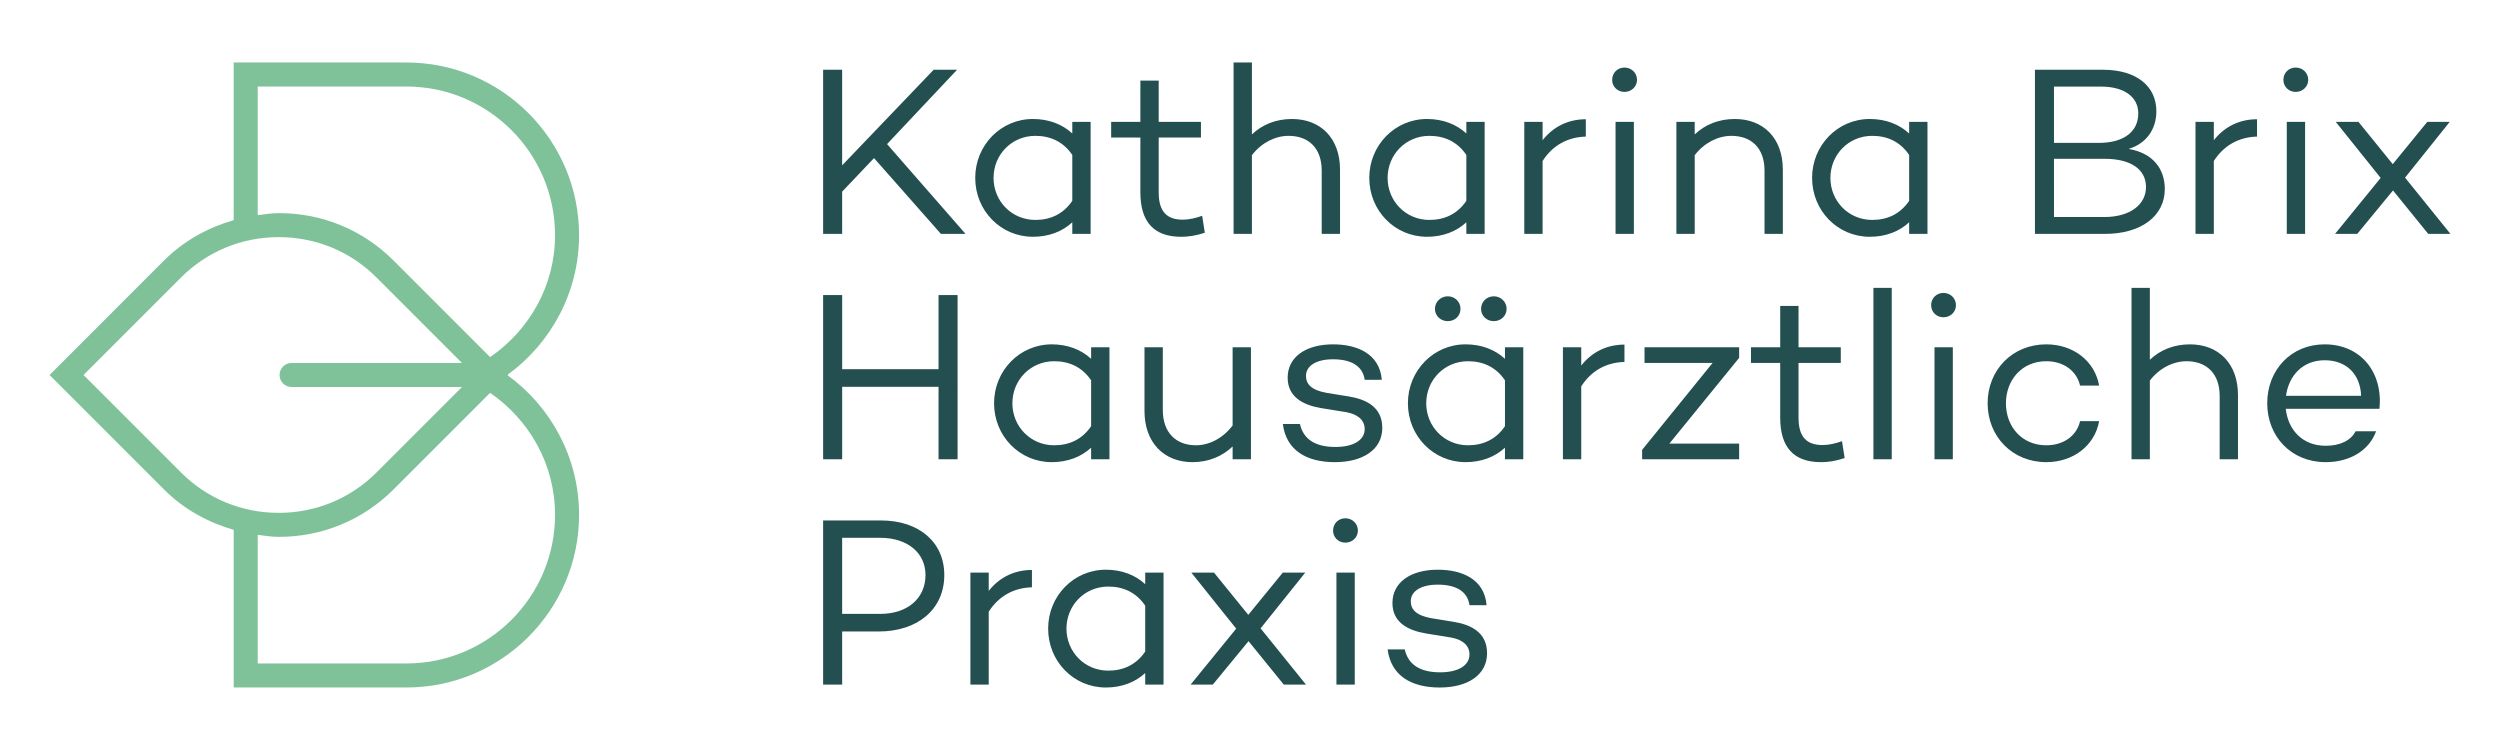
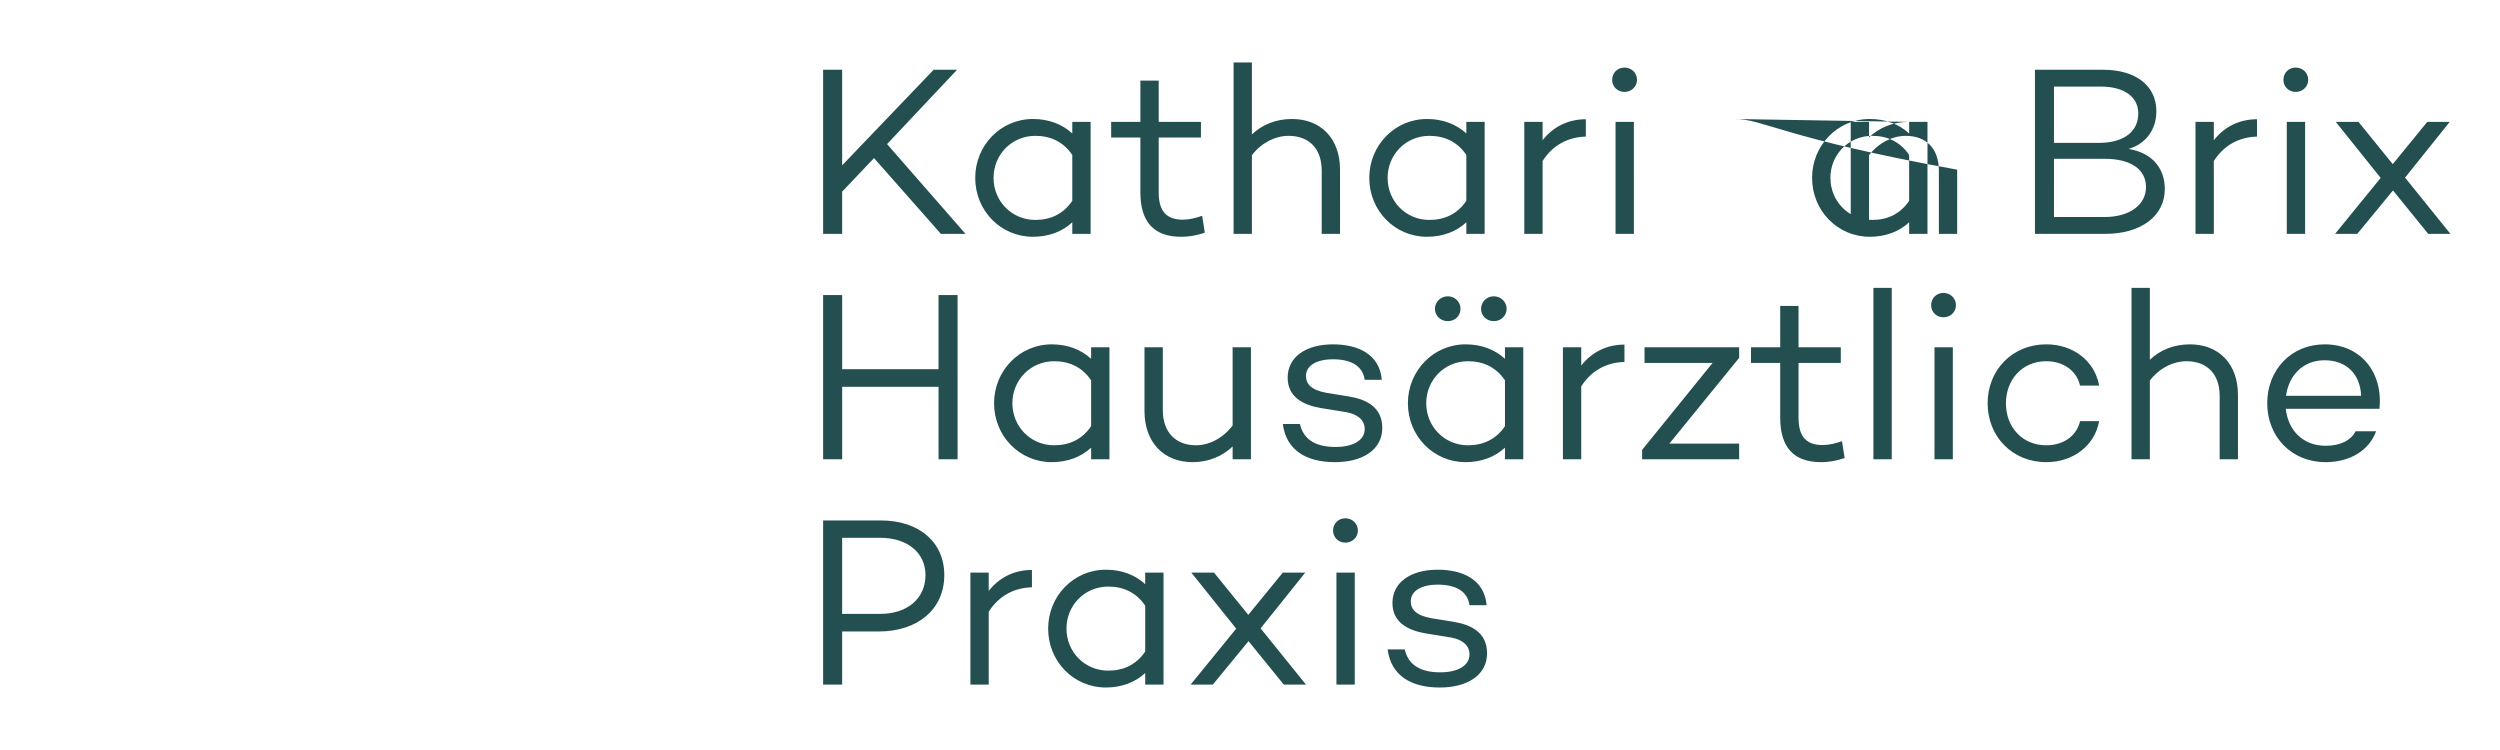
<svg xmlns="http://www.w3.org/2000/svg" version="1.1" id="Ebene_1" x="0px" y="0px" viewBox="0 0 141.732 42.52" enable-background="new 0 0 141.732 42.52" xml:space="preserve">
  <g>
    <path fill="#244F50" d="M79.639,36.815h-0.971c0.192,1.492,1.34,2.162,2.956,2.162c1.561,0,2.682-0.697,2.682-1.943   c0-1.218-0.97-1.629-1.888-1.78l-1.26-0.205c-0.862-0.151-1.177-0.493-1.177-0.959c0-0.575,0.575-0.945,1.533-0.945   c1.014,0,1.685,0.37,1.795,1.164h0.97c-0.123-1.505-1.436-2.011-2.765-2.011c-1.533,0-2.572,0.711-2.572,1.888   c0,1.082,0.847,1.547,1.888,1.725l1.438,0.233c0.616,0.11,1.041,0.425,1.041,0.959c0,0.643-0.672,1.013-1.658,1.013   C80.487,38.116,79.83,37.664,79.639,36.815 M75.766,38.812h1.039v-6.35h-1.039V38.812z M76.272,30.764   c0.396,0,0.711-0.301,0.711-0.684c0-0.396-0.315-0.697-0.711-0.697c-0.397,0-0.697,0.301-0.697,0.697   C75.575,30.463,75.875,30.764,76.272,30.764 M74.04,38.812l-2.573-3.188l2.532-3.161h-1.273l-1.957,2.395l-1.943-2.395H67.54   l2.531,3.161l0.014,0.014l-2.586,3.174h1.259l2.025-2.463l1.998,2.463H74.04z M62.83,38.02c-1.342,0-2.369-1.068-2.369-2.382   c0-1.315,1.027-2.383,2.369-2.383c0.835,0,1.575,0.315,2.095,1.082v2.601C64.405,37.705,63.665,38.02,62.83,38.02 M64.925,32.463   v0.655c-0.561-0.519-1.328-0.82-2.232-0.82c-1.821,0-3.271,1.491-3.271,3.34c0,1.862,1.45,3.339,3.271,3.339   c0.904,0,1.671-0.301,2.232-0.82v0.655h1.039v-6.349H64.925z M56.053,33.501v-1.038h-1.038v6.349h1.038V34.68   c0.561-0.878,1.41-1.357,2.45-1.384v-0.984C57.491,32.312,56.642,32.749,56.053,33.501 M49.908,34.803h-2.164V30.49h2.164   c1.534,0,2.561,0.849,2.561,2.109C52.469,33.927,51.442,34.803,49.908,34.803 M49.949,29.506h-3.284v9.306h1.079v-3.011h2.068   c2.232,0,3.723-1.271,3.723-3.202C53.535,30.736,52.099,29.506,49.949,29.506" />
    <path fill="#244F50" d="M131.792,20.424c1.205,0,2.013,0.754,2.068,2.014h-4.259C129.752,21.315,130.532,20.424,131.792,20.424    M131.792,19.522c-1.917,0-3.257,1.464-3.257,3.339c0,1.876,1.354,3.34,3.312,3.34c1.369,0,2.464-0.656,2.86-1.751h-1.162   c-0.274,0.534-0.89,0.822-1.698,0.822c-1.328,0-2.136-0.918-2.26-2.096h5.312C135.104,21.095,133.832,19.522,131.792,19.522    M124.154,19.522c-0.904,0-1.684,0.315-2.273,0.875v-4.078h-1.039v9.717h1.039v-4.462c0.548-0.712,1.328-1.095,2.081-1.095   c1.123,0,1.877,0.684,1.877,1.971v3.586h1.038v-3.641C126.877,20.602,125.77,19.522,124.154,19.522 M116.008,25.244   c-1.382,0-2.286-1.054-2.286-2.382c0-1.315,0.904-2.383,2.286-2.383c0.986,0,1.725,0.548,1.917,1.383h1.081   c-0.246-1.397-1.464-2.34-2.998-2.34c-1.93,0-3.324,1.464-3.324,3.34s1.394,3.339,3.324,3.339c1.534,0,2.752-0.943,2.998-2.326   h-1.081C117.733,24.71,116.994,25.244,116.008,25.244 M109.672,26.036h1.039v-6.35h-1.039V26.036z M110.178,17.988   c0.397,0,0.711-0.301,0.711-0.684c0-0.396-0.314-0.697-0.711-0.697c-0.396,0-0.697,0.301-0.697,0.697   C109.481,17.687,109.782,17.988,110.178,17.988 M106.209,26.036h1.039v-9.717h-1.039V26.036z M104.428,25.011   c-0.342,0.124-0.739,0.22-1.095,0.22c-0.904,0-1.369-0.452-1.369-1.548v-3.108h2.396v-0.888h-2.396v-2.341h-1.039v2.341h-1.656   v0.888h1.656v3.108c0,1.657,0.752,2.518,2.312,2.518c0.383,0,0.821-0.055,1.342-0.233L104.428,25.011z M98.597,19.687h-5.364v0.888   h3.859l-3.996,4.929v0.532h5.501v-0.888h-3.955l3.955-4.86V19.687z M89.645,20.725v-1.038h-1.039v6.349h1.039v-4.132   c0.561-0.878,1.41-1.357,2.45-1.384v-0.984C91.082,19.536,90.233,19.973,89.645,20.725 M83.225,25.244   c-1.341,0-2.368-1.068-2.368-2.382c0-1.315,1.027-2.383,2.368-2.383c0.836,0,1.575,0.315,2.096,1.082v2.601   C84.8,24.929,84.061,25.244,83.225,25.244 M85.321,19.687v0.655c-0.562-0.519-1.329-0.82-2.233-0.82c-1.819,0-3.27,1.491-3.27,3.34   c0,1.862,1.451,3.339,3.27,3.339c0.904,0,1.671-0.301,2.233-0.82v0.655h1.038v-6.349H85.321z M84.69,18.207   c0.397,0,0.725-0.301,0.725-0.698c0-0.396-0.328-0.711-0.725-0.711c-0.41,0-0.724,0.315-0.724,0.711   C83.966,17.906,84.28,18.207,84.69,18.207 M82.076,18.207c0.41,0,0.724-0.301,0.724-0.698c0-0.396-0.314-0.711-0.724-0.711   c-0.397,0-0.725,0.315-0.725,0.711C81.351,17.906,81.679,18.207,82.076,18.207 M73.698,24.039h-0.97   c0.191,1.492,1.339,2.162,2.955,2.162c1.562,0,2.683-0.697,2.683-1.943c0-1.218-0.971-1.629-1.888-1.78l-1.26-0.205   c-0.863-0.151-1.178-0.493-1.178-0.959c0-0.575,0.575-0.945,1.534-0.945c1.013,0,1.684,0.37,1.794,1.164h0.97   c-0.123-1.505-1.436-2.011-2.764-2.011c-1.534,0-2.573,0.711-2.573,1.888c0,1.082,0.848,1.547,1.888,1.725l1.438,0.233   c0.616,0.11,1.041,0.425,1.041,0.959c0,0.643-0.671,1.013-1.657,1.013C74.547,25.34,73.89,24.888,73.698,24.039 M69.88,19.687   v4.435c-0.547,0.725-1.328,1.122-2.081,1.122c-1.123,0-1.876-0.712-1.876-1.998v-3.559h-1.039V23.3   c0,1.794,1.107,2.901,2.723,2.901c0.904,0,1.685-0.328,2.273-0.888v0.723h1.039v-6.349H69.88z M59.764,25.244   c-1.342,0-2.369-1.068-2.369-2.382c0-1.315,1.027-2.383,2.369-2.383c0.835,0,1.575,0.315,2.095,1.082v2.601   C61.339,24.929,60.599,25.244,59.764,25.244 M61.859,19.687v0.655c-0.561-0.519-1.328-0.82-2.232-0.82   c-1.821,0-3.271,1.491-3.271,3.34c0,1.862,1.45,3.339,3.271,3.339c0.904,0,1.671-0.301,2.232-0.82v0.655h1.039v-6.349H61.859z    M53.208,16.73v4.202h-5.463V16.73h-1.08v9.306h1.08V21.93h5.463v4.106h1.08V16.73H53.208z" />
-     <path fill="#244F50" d="M138.923,13.26l-2.573-3.189l2.532-3.161h-1.273l-1.957,2.395l-1.943-2.395h-1.287l2.532,3.161l0.014,0.014   l-2.587,3.175h1.259l2.026-2.463l1.998,2.463H138.923z M129.644,13.26h1.039V6.91h-1.039V13.26z M130.149,5.211   c0.397,0,0.711-0.301,0.711-0.683c0-0.397-0.314-0.698-0.711-0.698c-0.396,0-0.697,0.301-0.697,0.698   C129.452,4.91,129.753,5.211,130.149,5.211 M125.508,7.949V6.91h-1.039v6.35h1.039V9.127c0.561-0.877,1.41-1.356,2.45-1.383V6.76   C126.945,6.76,126.097,7.197,125.508,7.949 M119.294,12.304h-2.848V9.003h2.876c1.465,0,2.341,0.589,2.341,1.602   C121.663,11.578,120.787,12.304,119.294,12.304 M119.116,4.91c1.315,0,2.109,0.589,2.109,1.52c0,1.027-0.808,1.671-2.246,1.671   h-2.533V4.91H119.116z M120.677,8.443c0.999-0.301,1.573-1.109,1.573-2.136c0-1.438-1.148-2.353-3.024-2.353h-3.859v9.306h3.968   c2.068,0,3.394-1.025,3.394-2.545C122.729,9.564,122.046,8.675,120.677,8.443 M106.14,12.468c-1.342,0-2.369-1.068-2.369-2.383   c0-1.314,1.027-2.383,2.369-2.383c0.835,0,1.575,0.315,2.095,1.082v2.602C107.715,12.153,106.975,12.468,106.14,12.468    M108.235,6.91v0.656c-0.561-0.519-1.328-0.82-2.232-0.82c-1.821,0-3.271,1.491-3.271,3.339c0,1.862,1.45,3.339,3.271,3.339   c0.904,0,1.671-0.3,2.232-0.82v0.656h1.039V6.91H108.235z M98.351,6.746c-0.904,0-1.684,0.314-2.273,0.875V6.91h-1.039v6.35h1.039   V8.798c0.548-0.712,1.328-1.096,2.082-1.096c1.123,0,1.876,0.685,1.876,1.972v3.586h1.038V9.619   C101.074,7.826,99.967,6.746,98.351,6.746 M91.59,13.26h1.039V6.91H91.59V13.26z M92.096,5.211c0.396,0,0.711-0.301,0.711-0.683   c0-0.397-0.315-0.698-0.711-0.698c-0.397,0-0.698,0.301-0.698,0.698C91.398,4.91,91.699,5.211,92.096,5.211 M87.454,7.949V6.91   h-1.038v6.35h1.038V9.127c0.562-0.877,1.41-1.356,2.451-1.383V6.76C88.892,6.76,88.043,7.197,87.454,7.949 M81.036,12.468   c-1.342,0-2.369-1.068-2.369-2.383c0-1.314,1.027-2.383,2.369-2.383c0.835,0,1.574,0.315,2.095,1.082v2.602   C82.61,12.153,81.871,12.468,81.036,12.468 M83.131,6.91v0.656c-0.562-0.519-1.329-0.82-2.232-0.82   c-1.822,0-3.271,1.491-3.271,3.339c0,1.862,1.449,3.339,3.271,3.339c0.903,0,1.67-0.3,2.232-0.82v0.656h1.038V6.91H83.131z    M73.247,6.746c-0.904,0-1.684,0.314-2.273,0.875V3.543h-1.039v9.717h1.039V8.798c0.547-0.712,1.328-1.096,2.081-1.096   c1.123,0,1.876,0.685,1.876,1.972v3.586h1.039V9.619C75.97,7.826,74.863,6.746,73.247,6.746 M68.154,12.235   c-0.342,0.123-0.739,0.219-1.095,0.219c-0.904,0-1.369-0.452-1.369-1.547V7.798h2.395V6.91H65.69V4.57h-1.039v2.34h-1.656v0.888   h1.656v3.109c0,1.656,0.752,2.517,2.312,2.517c0.383,0,0.821-0.054,1.341-0.232L68.154,12.235z M58.696,12.468   c-1.342,0-2.369-1.068-2.369-2.383c0-1.314,1.027-2.383,2.369-2.383c0.835,0,1.575,0.315,2.095,1.082v2.602   C60.271,12.153,59.531,12.468,58.696,12.468 M60.791,6.91v0.656c-0.561-0.519-1.328-0.82-2.232-0.82   c-1.821,0-3.271,1.491-3.271,3.339c0,1.862,1.45,3.339,3.271,3.339c0.904,0,1.671-0.3,2.232-0.82v0.656h1.039V6.91H60.791z    M53.343,13.26h1.396L50.29,8.169l3.97-4.215h-1.328l-5.188,5.419V3.954h-1.079v9.306h1.079v-2.395l1.807-1.902L53.343,13.26z" />
-     <path fill="#7FC299" d="M31.467,13.333c0,2.878-1.472,5.394-3.682,6.913l-5.476-5.477c-1.734-1.733-4.037-2.686-6.485-2.686h-0.036   c-0.4,0-0.787,0.065-1.177,0.115V4.905h8.428C27.685,4.905,31.467,8.686,31.467,13.333 M10.262,15.733   c1.476-1.476,3.438-2.288,5.529-2.288h0.031c2.086,0,4.048,0.813,5.524,2.288l4.845,4.845H16.53c-0.376,0-0.681,0.305-0.681,0.682   c0,0.376,0.305,0.681,0.681,0.681h9.66l-4.844,4.845c-1.477,1.476-3.441,2.288-5.532,2.288h-0.013h-0.012   c-2.088,0-4.051-0.812-5.527-2.288l-5.526-5.527L10.262,15.733z M14.611,30.321c0.39,0.05,0.776,0.115,1.175,0.115h0.03   c2.453,0,4.759-0.954,6.493-2.687l5.475-5.477c2.21,1.52,3.683,4.036,3.683,6.914c0,4.647-3.782,8.428-8.428,8.428h-8.428V30.321z    M32.829,13.333c0-5.398-4.392-9.79-9.79-9.79h-9.79v8.938c-1.473,0.424-2.836,1.175-3.951,2.288l-6.488,6.49l6.488,6.49   c1.115,1.113,2.478,1.865,3.951,2.289v8.938h9.79c5.398,0,9.79-4.392,9.79-9.79c0-3.251-1.601-6.129-4.048-7.91l0.017-0.017   l-0.016-0.016C31.228,19.462,32.829,16.584,32.829,13.333" />
+     <path fill="#244F50" d="M138.923,13.26l-2.573-3.189l2.532-3.161h-1.273l-1.957,2.395l-1.943-2.395h-1.287l2.532,3.161l0.014,0.014   l-2.587,3.175h1.259l2.026-2.463l1.998,2.463H138.923z M129.644,13.26h1.039V6.91h-1.039V13.26z M130.149,5.211   c0.397,0,0.711-0.301,0.711-0.683c0-0.397-0.314-0.698-0.711-0.698c-0.396,0-0.697,0.301-0.697,0.698   C129.452,4.91,129.753,5.211,130.149,5.211 M125.508,7.949V6.91h-1.039v6.35h1.039V9.127c0.561-0.877,1.41-1.356,2.45-1.383V6.76   C126.945,6.76,126.097,7.197,125.508,7.949 M119.294,12.304h-2.848V9.003h2.876c1.465,0,2.341,0.589,2.341,1.602   C121.663,11.578,120.787,12.304,119.294,12.304 M119.116,4.91c1.315,0,2.109,0.589,2.109,1.52c0,1.027-0.808,1.671-2.246,1.671   h-2.533V4.91H119.116z M120.677,8.443c0.999-0.301,1.573-1.109,1.573-2.136c0-1.438-1.148-2.353-3.024-2.353h-3.859v9.306h3.968   c2.068,0,3.394-1.025,3.394-2.545C122.729,9.564,122.046,8.675,120.677,8.443 M106.14,12.468c-1.342,0-2.369-1.068-2.369-2.383   c0-1.314,1.027-2.383,2.369-2.383c0.835,0,1.575,0.315,2.095,1.082v2.602C107.715,12.153,106.975,12.468,106.14,12.468    M108.235,6.91v0.656c-0.561-0.519-1.328-0.82-2.232-0.82c-1.821,0-3.271,1.491-3.271,3.339c0,1.862,1.45,3.339,3.271,3.339   c0.904,0,1.671-0.3,2.232-0.82v0.656h1.039V6.91H108.235z c-0.904,0-1.684,0.314-2.273,0.875V6.91h-1.039v6.35h1.039   V8.798c0.548-0.712,1.328-1.096,2.082-1.096c1.123,0,1.876,0.685,1.876,1.972v3.586h1.038V9.619   C101.074,7.826,99.967,6.746,98.351,6.746 M91.59,13.26h1.039V6.91H91.59V13.26z M92.096,5.211c0.396,0,0.711-0.301,0.711-0.683   c0-0.397-0.315-0.698-0.711-0.698c-0.397,0-0.698,0.301-0.698,0.698C91.398,4.91,91.699,5.211,92.096,5.211 M87.454,7.949V6.91   h-1.038v6.35h1.038V9.127c0.562-0.877,1.41-1.356,2.451-1.383V6.76C88.892,6.76,88.043,7.197,87.454,7.949 M81.036,12.468   c-1.342,0-2.369-1.068-2.369-2.383c0-1.314,1.027-2.383,2.369-2.383c0.835,0,1.574,0.315,2.095,1.082v2.602   C82.61,12.153,81.871,12.468,81.036,12.468 M83.131,6.91v0.656c-0.562-0.519-1.329-0.82-2.232-0.82   c-1.822,0-3.271,1.491-3.271,3.339c0,1.862,1.449,3.339,3.271,3.339c0.903,0,1.67-0.3,2.232-0.82v0.656h1.038V6.91H83.131z    M73.247,6.746c-0.904,0-1.684,0.314-2.273,0.875V3.543h-1.039v9.717h1.039V8.798c0.547-0.712,1.328-1.096,2.081-1.096   c1.123,0,1.876,0.685,1.876,1.972v3.586h1.039V9.619C75.97,7.826,74.863,6.746,73.247,6.746 M68.154,12.235   c-0.342,0.123-0.739,0.219-1.095,0.219c-0.904,0-1.369-0.452-1.369-1.547V7.798h2.395V6.91H65.69V4.57h-1.039v2.34h-1.656v0.888   h1.656v3.109c0,1.656,0.752,2.517,2.312,2.517c0.383,0,0.821-0.054,1.341-0.232L68.154,12.235z M58.696,12.468   c-1.342,0-2.369-1.068-2.369-2.383c0-1.314,1.027-2.383,2.369-2.383c0.835,0,1.575,0.315,2.095,1.082v2.602   C60.271,12.153,59.531,12.468,58.696,12.468 M60.791,6.91v0.656c-0.561-0.519-1.328-0.82-2.232-0.82   c-1.821,0-3.271,1.491-3.271,3.339c0,1.862,1.45,3.339,3.271,3.339c0.904,0,1.671-0.3,2.232-0.82v0.656h1.039V6.91H60.791z    M53.343,13.26h1.396L50.29,8.169l3.97-4.215h-1.328l-5.188,5.419V3.954h-1.079v9.306h1.079v-2.395l1.807-1.902L53.343,13.26z" />
  </g>
  <g>
</g>
  <g>
</g>
  <g>
</g>
  <g>
</g>
  <g>
</g>
  <g>
</g>
</svg>